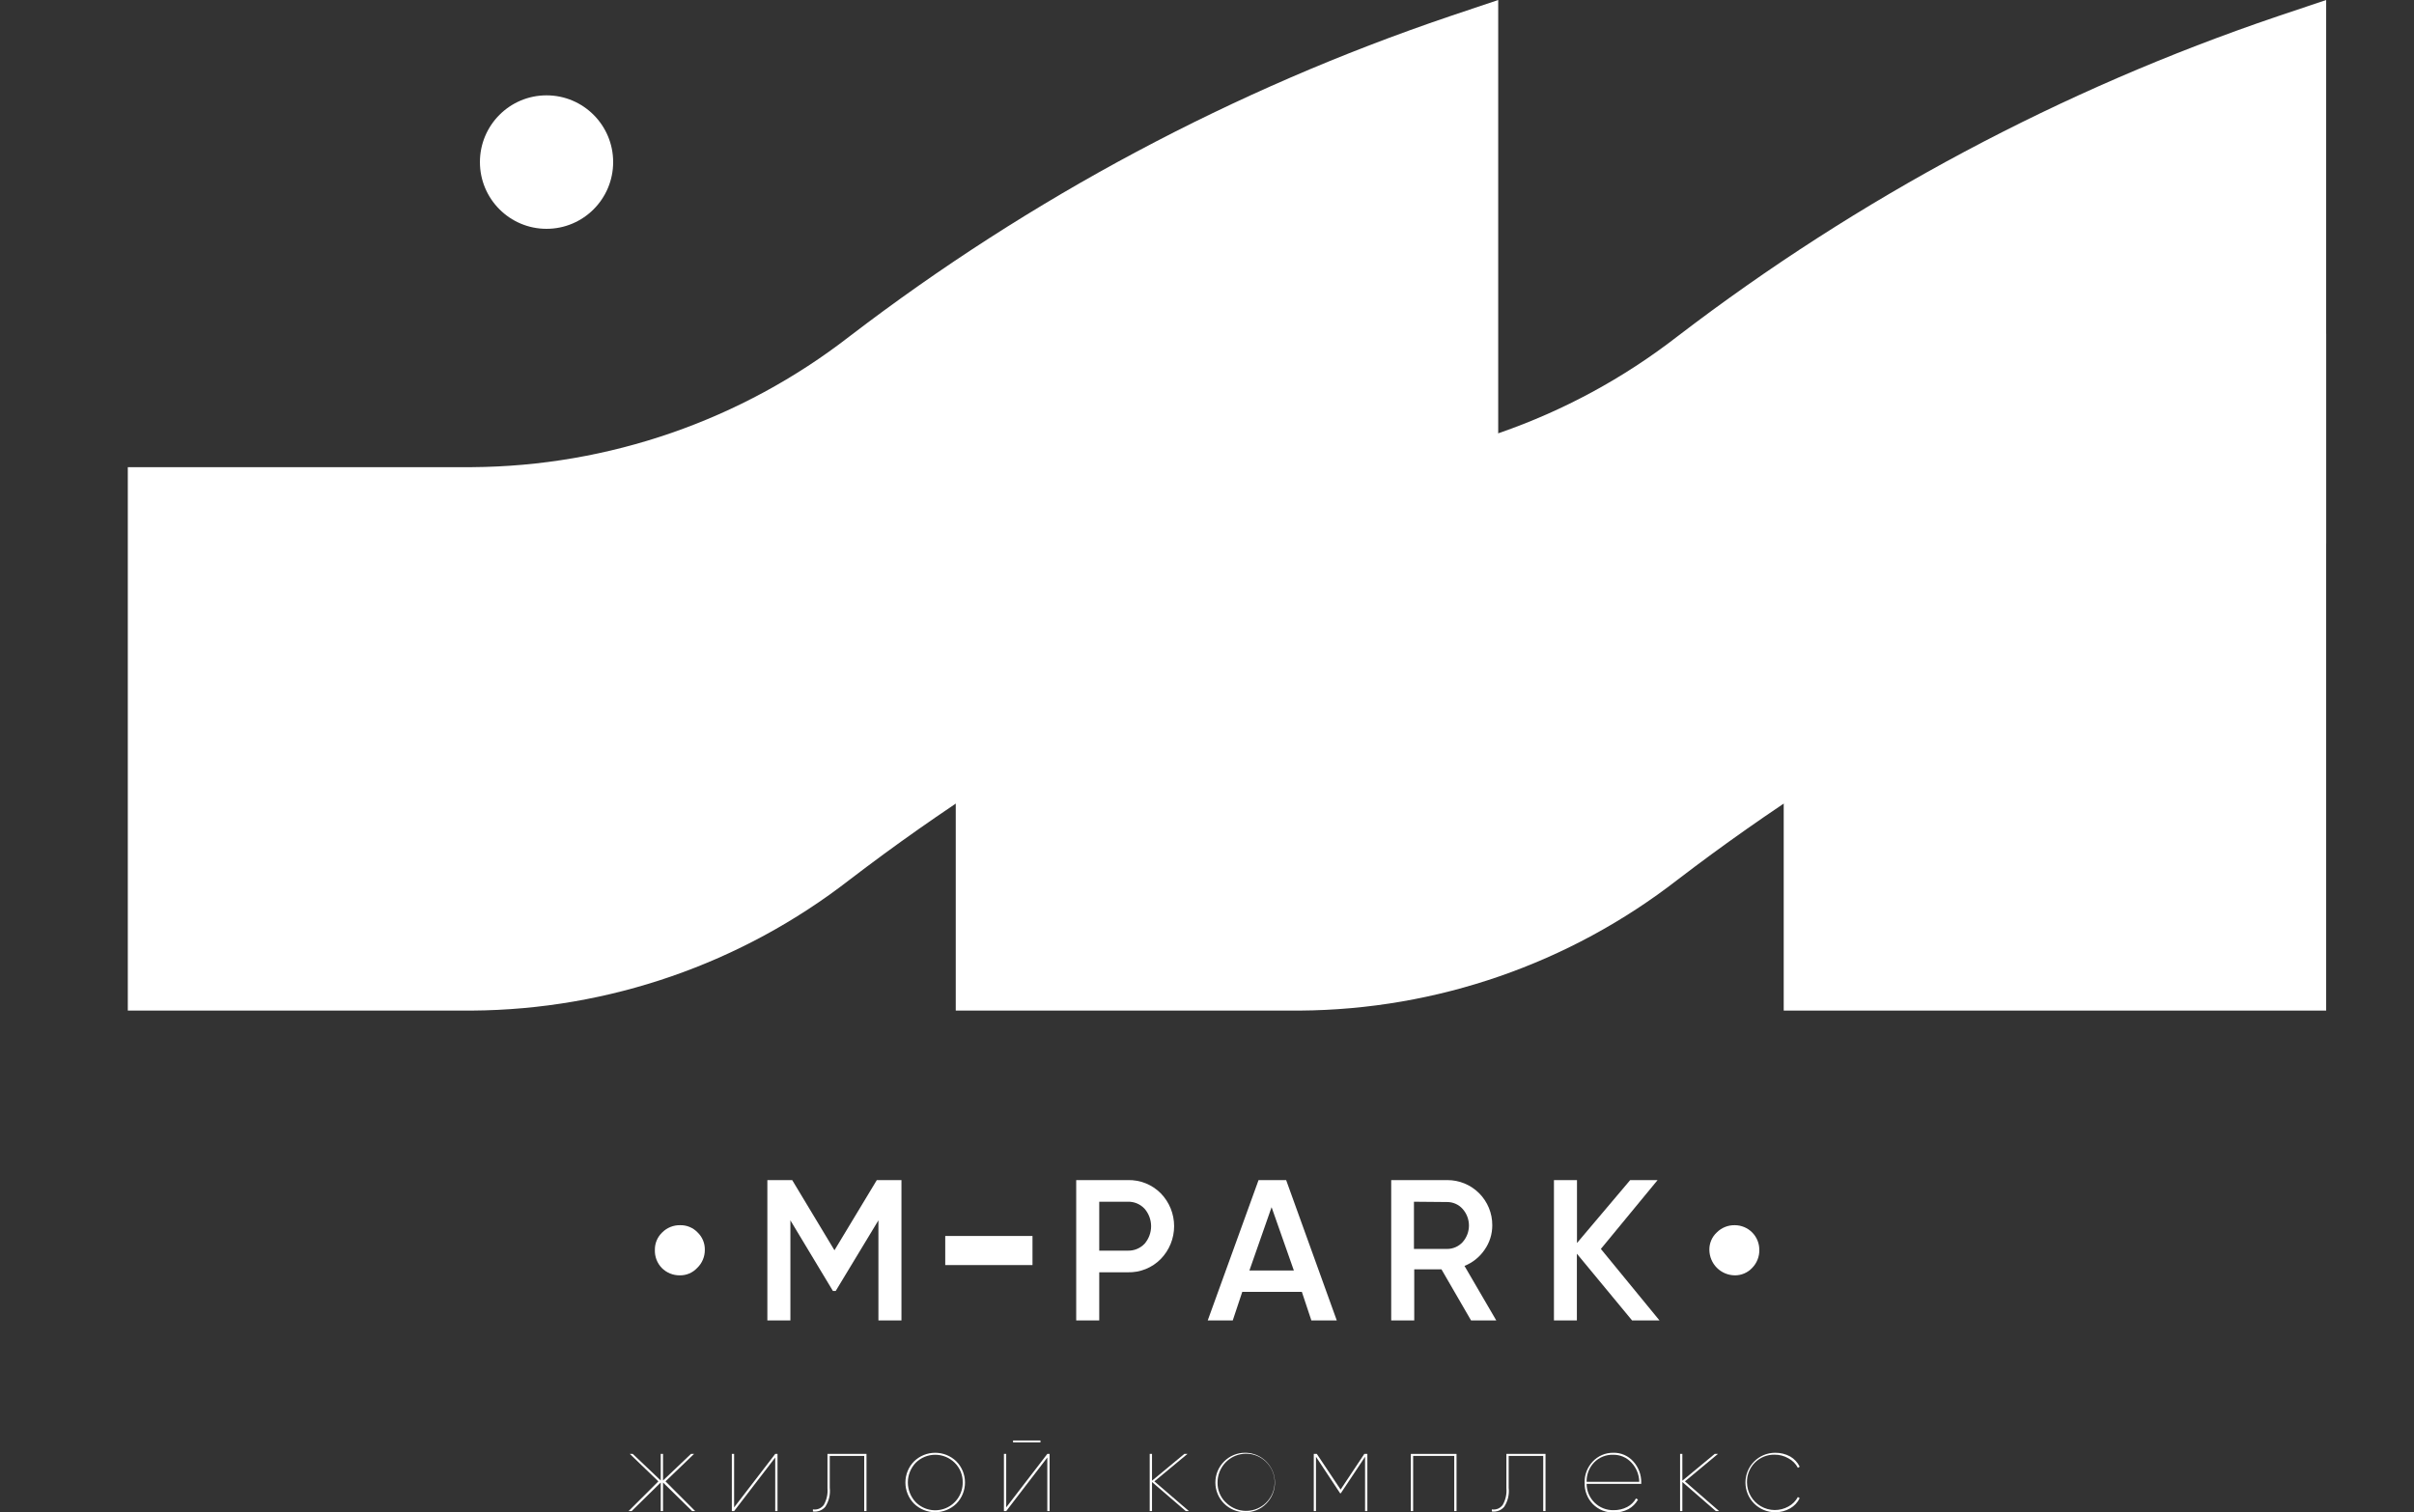
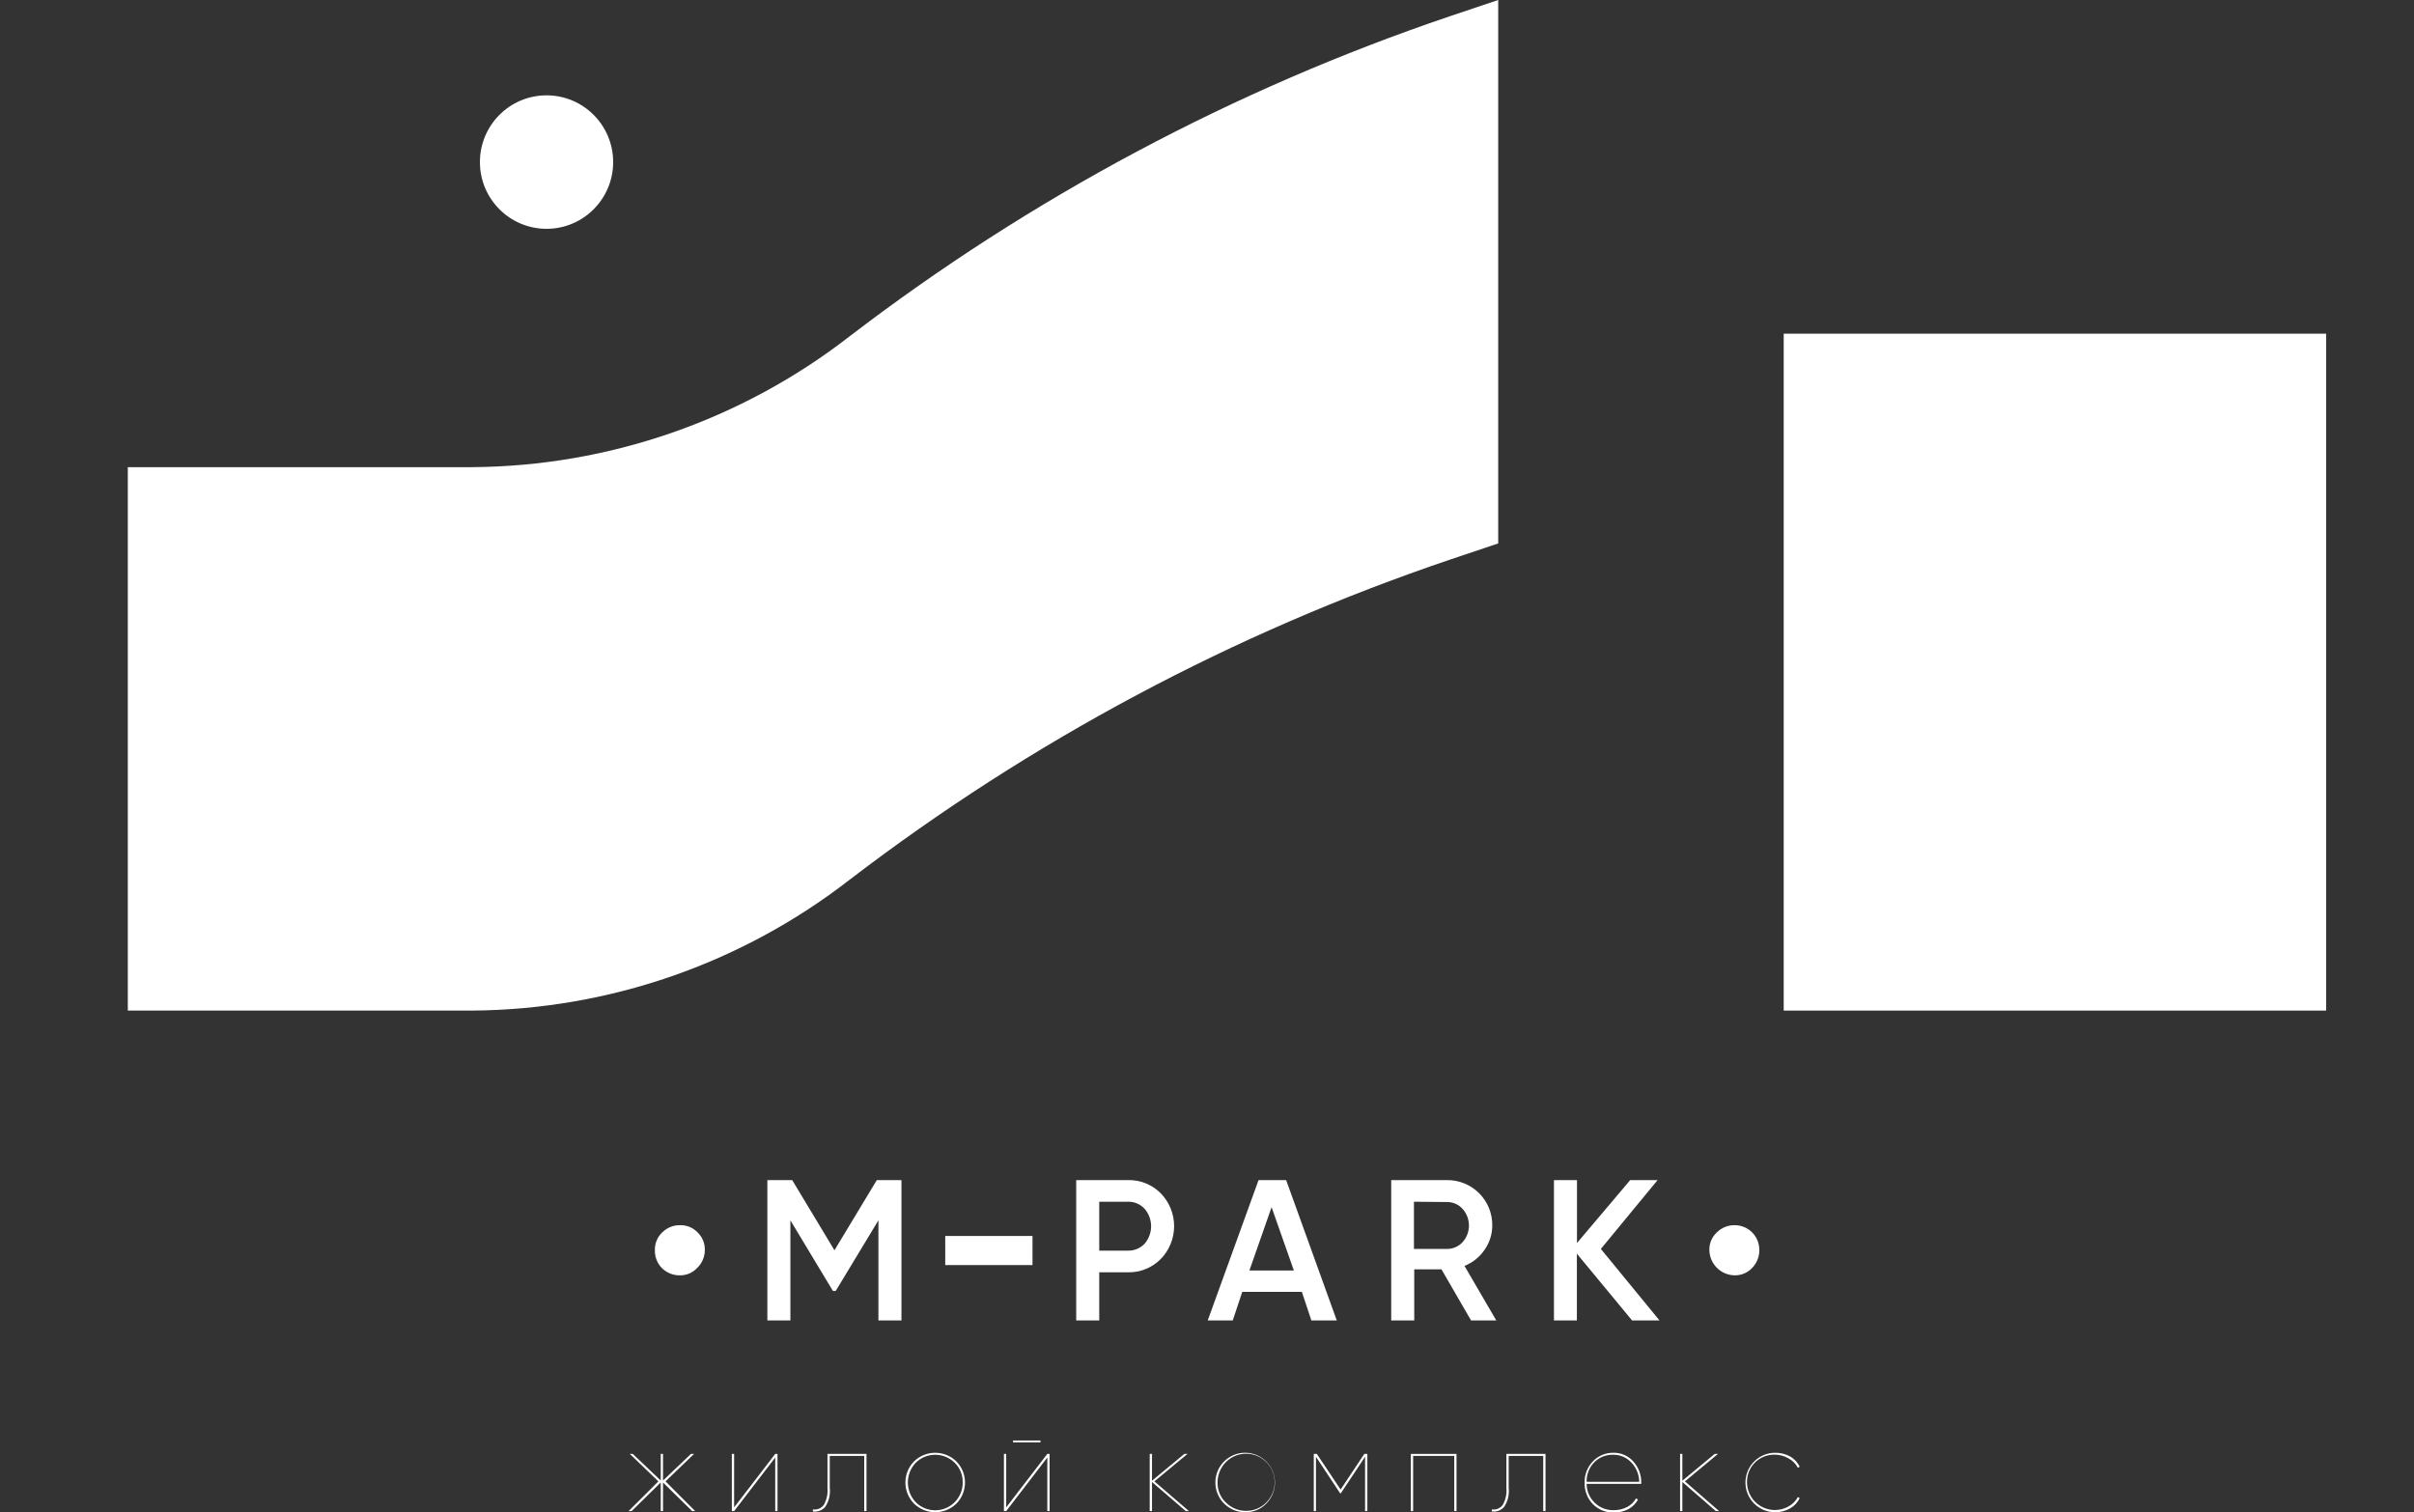
<svg xmlns="http://www.w3.org/2000/svg" width="166" height="104" viewBox="0 0 166 104" fill="none">
  <rect x="0" y="0" width="166" height="104" fill="#333333" stroke="none" />
  <g clip-path="url(#clip0_303_245)">
    <path d="M46.747 87.707C46.518 87.71 46.29 87.667 46.078 87.58C45.865 87.493 45.672 87.365 45.511 87.202C45.351 87.038 45.226 86.842 45.144 86.628C45.062 86.414 45.024 86.186 45.033 85.956C45.029 85.732 45.072 85.51 45.159 85.303C45.246 85.097 45.374 84.911 45.537 84.756C45.7 84.593 45.894 84.465 46.107 84.379C46.321 84.294 46.55 84.252 46.78 84.258C47.002 84.254 47.223 84.296 47.428 84.382C47.633 84.468 47.818 84.595 47.971 84.756C48.133 84.911 48.26 85.097 48.346 85.304C48.431 85.51 48.473 85.733 48.468 85.956C48.47 86.189 48.423 86.42 48.332 86.634C48.241 86.848 48.107 87.042 47.938 87.202C47.786 87.365 47.601 87.494 47.396 87.581C47.191 87.668 46.97 87.71 46.747 87.707V87.707Z" fill="white" />
    <path d="M61.989 81.157V90.808H60.405V83.924L57.467 88.782H57.277L54.352 83.924V90.808H52.768V81.157H54.476L57.382 85.983L60.294 81.157H61.989Z" fill="white" />
    <path d="M77.553 81.157C77.974 81.145 78.392 81.221 78.783 81.377C79.173 81.534 79.528 81.769 79.824 82.068C80.411 82.672 80.739 83.481 80.739 84.324C80.739 85.166 80.411 85.976 79.824 86.579C79.529 86.88 79.175 87.117 78.784 87.275C78.393 87.433 77.974 87.509 77.553 87.497H75.59V90.808H74.006V81.157H77.553ZM77.553 86.009C77.767 86.015 77.981 85.977 78.179 85.895C78.377 85.814 78.557 85.692 78.705 85.537C78.996 85.202 79.156 84.774 79.156 84.33C79.156 83.887 78.996 83.458 78.705 83.124C78.558 82.967 78.379 82.843 78.181 82.76C77.982 82.677 77.768 82.638 77.553 82.645H75.59V86.009H77.553Z" fill="white" />
    <path d="M90.177 90.808L89.522 88.841H85.426L84.771 90.808H83.05L86.545 81.157H88.443L91.924 90.808H90.177ZM85.917 87.373H88.973L87.441 83.019L85.917 87.373Z" fill="white" />
    <path d="M101.158 90.808L99.123 87.294H97.251V90.808H95.667V81.157H99.522C99.929 81.155 100.332 81.234 100.709 81.389C101.085 81.545 101.427 81.773 101.715 82.061C102.002 82.35 102.23 82.692 102.385 83.069C102.54 83.447 102.619 83.85 102.617 84.258C102.621 84.864 102.436 85.455 102.087 85.95C101.748 86.449 101.267 86.835 100.706 87.058L102.892 90.808H101.158ZM97.231 82.645V85.891H99.502C99.704 85.893 99.903 85.852 100.088 85.772C100.273 85.692 100.439 85.574 100.576 85.425C100.857 85.111 101.013 84.704 101.013 84.281C101.013 83.859 100.857 83.451 100.576 83.137C100.441 82.986 100.275 82.866 100.09 82.785C99.905 82.704 99.704 82.663 99.502 82.665L97.231 82.645Z" fill="white" />
    <path d="M114.116 90.808H112.231L108.435 86.219V90.808H106.858V81.157H108.442V85.484L112.1 81.157H113.985L110.084 85.891L114.116 90.808Z" fill="white" />
    <path d="M119.292 87.707C118.83 87.702 118.389 87.516 118.062 87.189C117.735 86.861 117.55 86.419 117.545 85.956C117.541 85.732 117.584 85.509 117.672 85.302C117.76 85.095 117.891 84.909 118.055 84.757C118.217 84.594 118.41 84.466 118.623 84.381C118.835 84.295 119.063 84.254 119.292 84.258C119.514 84.258 119.734 84.302 119.94 84.388C120.145 84.473 120.331 84.598 120.488 84.756C120.645 84.914 120.769 85.101 120.854 85.307C120.938 85.513 120.981 85.734 120.98 85.956C120.985 86.185 120.944 86.413 120.859 86.625C120.775 86.838 120.649 87.032 120.49 87.195C120.336 87.359 120.151 87.489 119.944 87.577C119.738 87.665 119.516 87.71 119.292 87.707V87.707Z" fill="white" />
    <path d="M47.805 103.921H47.596L45.593 101.954V103.921H45.436V101.954L43.434 103.921H43.224L45.273 101.876L43.309 99.987H43.512L45.436 101.817V99.987H45.593V101.817L47.517 99.987H47.727L45.764 101.876L47.805 103.921Z" fill="white" />
    <path d="M53.309 99.987H53.466V103.921H53.309V100.236L50.482 103.921H50.325V99.987H50.482V103.666L53.309 99.987Z" fill="white" />
    <path d="M59.585 99.987V103.921H59.428V100.125H57.059V102.321C57.112 102.782 57 103.246 56.745 103.633C56.641 103.751 56.51 103.842 56.362 103.897C56.215 103.952 56.056 103.969 55.901 103.947V103.803C56.043 103.826 56.189 103.809 56.322 103.754C56.455 103.698 56.569 103.606 56.653 103.489C56.849 103.142 56.936 102.744 56.902 102.348V99.987H59.585Z" fill="white" />
    <path d="M65.763 103.41C65.373 103.788 64.852 103.999 64.31 103.999C63.767 103.999 63.246 103.788 62.857 103.41C62.475 103.022 62.261 102.499 62.261 101.954C62.261 101.409 62.475 100.886 62.857 100.499C63.246 100.12 63.767 99.909 64.31 99.909C64.852 99.909 65.373 100.12 65.763 100.499C66.145 100.886 66.359 101.409 66.359 101.954C66.359 102.499 66.145 103.022 65.763 103.41ZM62.968 103.305C63.233 103.572 63.572 103.754 63.94 103.827C64.309 103.901 64.691 103.863 65.038 103.718C65.385 103.573 65.681 103.328 65.888 103.014C66.095 102.7 66.204 102.331 66.201 101.954C66.207 101.702 66.161 101.452 66.067 101.218C65.972 100.985 65.831 100.773 65.651 100.597C65.294 100.244 64.812 100.046 64.31 100.046C63.808 100.046 63.326 100.244 62.968 100.597C62.622 100.962 62.429 101.447 62.429 101.951C62.429 102.455 62.622 102.939 62.968 103.305Z" fill="white" />
    <path d="M72.019 99.987H72.176V103.921H72.019V100.236L69.192 103.921H69.035V99.987H69.192V103.665L72.019 99.987ZM69.663 99.194V99.063H71.548V99.194H69.663Z" fill="white" />
    <path d="M81.757 103.921H81.541L79.218 101.921V103.921H79.06V99.987H79.218V101.83L81.442 99.987H81.658L79.381 101.876L81.757 103.921Z" fill="white" />
    <path d="M87.07 103.41C86.882 103.603 86.655 103.755 86.405 103.856C86.156 103.958 85.887 104.007 85.618 104C85.076 104 84.557 103.784 84.174 103.401C83.791 103.017 83.576 102.497 83.576 101.954C83.576 101.412 83.791 100.891 84.174 100.508C84.557 100.124 85.076 99.908 85.618 99.908C86.023 99.908 86.419 100.028 86.756 100.253C87.093 100.478 87.356 100.798 87.511 101.173C87.667 101.548 87.708 101.96 87.629 102.358C87.551 102.756 87.356 103.122 87.07 103.41ZM84.276 103.305C84.593 103.634 85.014 103.842 85.468 103.894C85.921 103.946 86.378 103.838 86.761 103.588C87.143 103.339 87.427 102.963 87.563 102.527C87.7 102.091 87.68 101.62 87.507 101.197C87.335 100.774 87.021 100.424 86.619 100.207C86.217 99.991 85.752 99.921 85.305 100.011C84.857 100.1 84.455 100.343 84.167 100.698C83.879 101.053 83.723 101.497 83.726 101.954C83.72 102.204 83.765 102.453 83.859 102.686C83.952 102.918 84.092 103.129 84.27 103.305H84.276Z" fill="white" />
    <path d="M94.027 99.987V103.921H93.87V100.184L92.201 102.695H92.155L90.493 100.184V103.921H90.343V99.987H90.552L92.188 102.439L93.818 99.987H94.027Z" fill="white" />
    <path d="M100.159 99.987V103.921H100.002V100.125H97.175V103.921H97.018V99.987H100.159Z" fill="white" />
    <path d="M106.278 99.987V103.921H106.121V100.125H103.745V102.321C103.798 102.782 103.687 103.246 103.431 103.633C103.327 103.751 103.196 103.842 103.049 103.897C102.901 103.952 102.742 103.969 102.587 103.947V103.803C102.729 103.826 102.875 103.809 103.008 103.754C103.141 103.698 103.256 103.606 103.339 103.489C103.536 103.142 103.622 102.744 103.588 102.348V99.987H106.278Z" fill="white" />
    <path d="M110.931 99.909C111.194 99.901 111.455 99.951 111.696 100.057C111.937 100.162 112.152 100.32 112.325 100.518C112.68 100.916 112.872 101.434 112.861 101.967V102.046H109.105C109.106 102.288 109.155 102.527 109.249 102.75C109.343 102.972 109.481 103.174 109.654 103.342C109.827 103.511 110.032 103.643 110.257 103.731C110.482 103.819 110.722 103.862 110.963 103.856C111.286 103.861 111.605 103.787 111.893 103.639C112.149 103.506 112.36 103.301 112.501 103.049L112.639 103.128C112.485 103.402 112.258 103.629 111.984 103.783C111.675 103.944 111.331 104.025 110.983 104.019C110.715 104.027 110.449 103.98 110.2 103.881C109.952 103.782 109.726 103.632 109.537 103.442C109.348 103.249 109.2 103.019 109.103 102.766C109.005 102.514 108.959 102.244 108.967 101.974C108.959 101.705 109.004 101.438 109.099 101.187C109.195 100.936 109.339 100.707 109.524 100.512C109.704 100.319 109.922 100.167 110.164 100.063C110.406 99.959 110.667 99.906 110.931 99.909ZM109.105 101.908H112.724C112.717 101.405 112.518 100.924 112.167 100.564C112.008 100.397 111.816 100.264 111.603 100.175C111.39 100.086 111.161 100.042 110.931 100.046C110.688 100.038 110.447 100.081 110.221 100.171C109.996 100.261 109.792 100.397 109.622 100.571C109.451 100.748 109.317 100.958 109.229 101.187C109.14 101.417 109.098 101.662 109.105 101.908Z" fill="white" />
    <path d="M118.214 103.921H117.992L115.688 101.921V103.921H115.531V99.987H115.688V101.83L117.913 99.987H118.136L115.865 101.876L118.214 103.921Z" fill="white" />
    <path d="M122.069 104C121.527 104 121.008 103.784 120.625 103.401C120.242 103.017 120.027 102.497 120.027 101.954C120.027 101.412 120.242 100.891 120.625 100.508C121.008 100.124 121.527 99.909 122.069 99.909C122.43 99.904 122.786 99.992 123.103 100.164C123.385 100.328 123.613 100.572 123.757 100.866L123.633 100.945C123.487 100.664 123.259 100.435 122.978 100.289C122.688 100.122 122.358 100.036 122.023 100.04C121.772 100.035 121.523 100.082 121.291 100.176C121.059 100.271 120.848 100.411 120.671 100.589C120.494 100.768 120.355 100.98 120.263 101.213C120.17 101.447 120.126 101.697 120.132 101.948C120.135 102.28 120.225 102.606 120.392 102.893C120.559 103.181 120.798 103.42 121.085 103.587C121.372 103.754 121.697 103.844 122.029 103.847C122.361 103.851 122.688 103.768 122.978 103.607C123.257 103.458 123.484 103.23 123.633 102.951L123.757 103.03C123.615 103.324 123.387 103.569 123.103 103.731C122.788 103.911 122.431 104.004 122.069 104Z" fill="white" />
    <path d="M103.025 37.372L99.688 38.493C84.826 43.526 70.885 50.961 58.42 60.504C50.986 66.275 41.864 69.436 32.459 69.499H8.789V32.127H32.459C41.864 32.064 50.986 28.903 58.42 23.131C70.885 13.589 84.826 6.154 99.688 1.121L103.025 0V37.372Z" fill="white" />
-     <path d="M159.96 37.372L156.622 38.493C141.76 43.526 127.82 50.961 115.354 60.504C107.921 66.275 98.798 69.436 89.394 69.499H65.723V32.127H89.394C98.798 32.064 107.921 28.903 115.354 23.131C127.82 13.589 141.76 6.154 156.622 1.121L159.96 0V37.372Z" fill="white" />
    <path d="M159.96 69.499V22.948L122.658 22.948V69.499H159.96Z" fill="white" />
    <path d="M37.583 15.736C40.113 15.736 42.164 13.681 42.164 11.146C42.164 8.611 40.113 6.557 37.583 6.557C35.053 6.557 33.002 8.611 33.002 11.146C33.002 13.681 35.053 15.736 37.583 15.736Z" fill="white" />
    <rect width="6" height="2" transform="translate(65 85)" fill="white" />
  </g>
  <defs>
    <clipPath id="clip0_303_245">
      <rect width="166" height="104" fill="white" />
    </clipPath>
  </defs>
</svg>